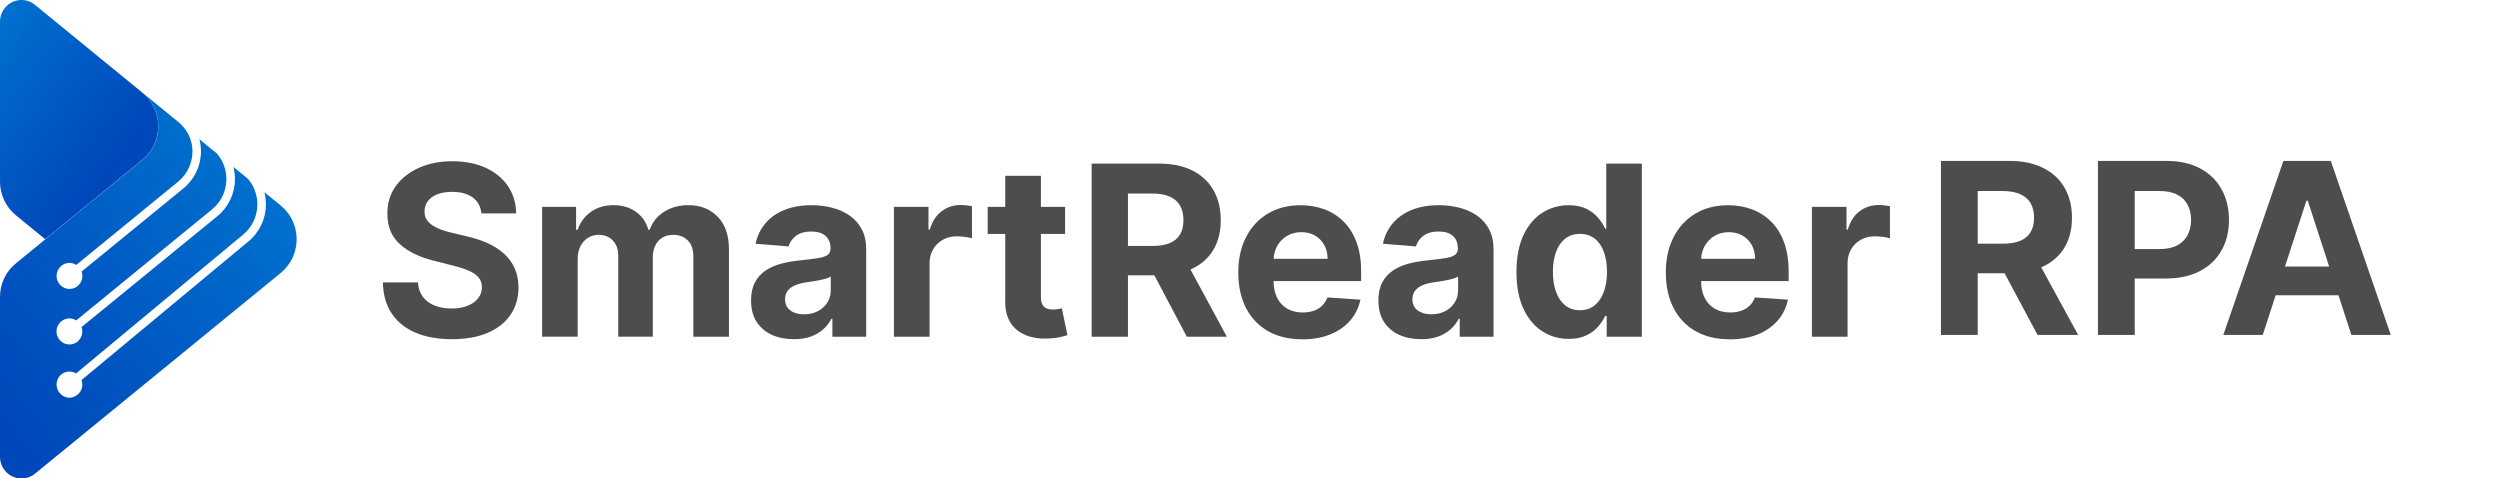
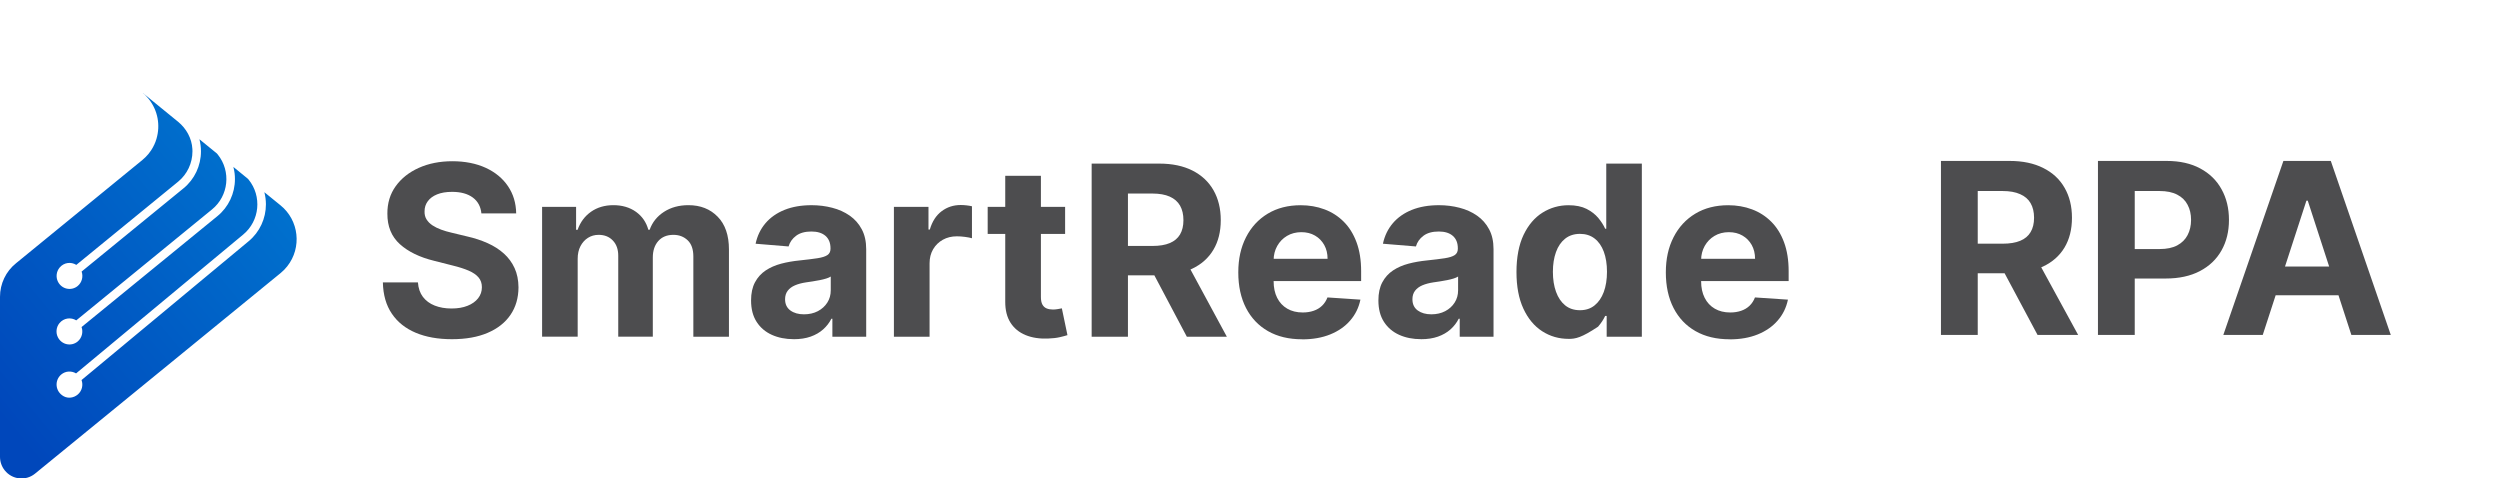
<svg xmlns="http://www.w3.org/2000/svg" width="209" height="40" viewBox="0 0 209 40" fill="none">
  <g clip-path="url(#clip0_15009_198823)">
    <path d="M13.08 11.59C12.98 11.929 12.829 12.254 12.629 12.56C12.829 12.259 12.98 11.931 13.08 11.59Z" fill="url(#paint0_linear_15009_198823)" />
    <path d="M12.284 12.995C12.25 13.035 12.215 13.075 12.178 13.112C12.215 13.075 12.247 13.033 12.284 12.995Z" fill="url(#paint1_linear_15009_198823)" />
    <path d="M12.621 12.569C12.558 12.666 12.488 12.758 12.414 12.85C12.488 12.76 12.556 12.666 12.621 12.569Z" fill="url(#paint2_linear_15009_198823)" />
    <path d="M23.448 17.163L22.1 16.068C22.185 16.398 22.229 16.734 22.231 17.075C22.233 18.269 21.706 19.404 20.791 20.163L6.821 31.768L6.817 31.773C6.97 32.195 6.856 32.685 6.495 32.987H6.493C6.166 33.262 5.702 33.332 5.33 33.13C4.589 32.725 4.552 31.779 5.123 31.306C5.484 31.007 5.979 30.988 6.36 31.216L20.334 19.606C21.715 18.461 21.913 16.404 20.78 15.01C20.765 14.992 20.702 14.929 20.702 14.929L19.51 13.954L19.528 14.027H19.526C19.604 14.335 19.643 14.652 19.641 14.97C19.641 16.173 19.103 17.315 18.175 18.069L6.821 27.339H6.819C6.967 27.763 6.852 28.252 6.488 28.553C5.966 28.982 5.166 28.837 4.839 28.195C4.648 27.816 4.7 27.341 4.97 27.016C5.338 26.569 5.937 26.51 6.375 26.783L6.384 26.776L17.729 17.504C19.114 16.371 19.33 14.322 18.208 12.921L18.132 12.831L16.672 11.641C16.757 11.968 16.801 12.312 16.801 12.65C16.801 13.853 16.265 14.992 15.337 15.747L6.824 22.701C6.972 23.125 6.854 23.613 6.49 23.913C5.968 24.339 5.171 24.192 4.846 23.552C4.654 23.174 4.709 22.701 4.979 22.375C5.347 21.931 5.942 21.872 6.379 22.144L6.388 22.138L14.891 15.188C15.649 14.568 16.089 13.638 16.089 12.652C16.089 12.589 16.089 12.523 16.084 12.459C16.034 11.564 15.577 10.741 14.887 10.178L13.39 8.958L11.927 7.761C12.114 7.917 12.284 8.091 12.436 8.28C13.207 9.244 13.41 10.486 13.085 11.59C13.085 11.59 13.085 11.595 13.085 11.597C12.985 11.938 12.835 12.265 12.634 12.567C12.634 12.569 12.63 12.573 12.628 12.575C12.565 12.672 12.495 12.764 12.421 12.857C12.419 12.859 12.417 12.864 12.415 12.866C12.375 12.914 12.332 12.958 12.29 13.002L12.171 13.132C12.09 13.211 12.007 13.288 11.918 13.361C11.911 13.365 11.907 13.371 11.903 13.376L3.785 20.009L1.337 22.01C0.49 22.69 0 23.723 0 24.816V38.19C0 38.601 0.139 39.002 0.396 39.323C1.017 40.103 2.147 40.229 2.921 39.602L23.466 22.822C23.668 22.657 23.851 22.47 24.012 22.265C25.252 20.699 24.999 18.414 23.448 17.163Z" fill="url(#paint3_linear_15009_198823)" />
-     <path d="M11.914 13.354C12.007 13.277 12.094 13.195 12.177 13.112C12.214 13.075 12.247 13.033 12.284 12.995C12.327 12.947 12.373 12.901 12.415 12.85C12.489 12.76 12.558 12.665 12.621 12.569C12.621 12.566 12.626 12.562 12.628 12.56C12.831 12.254 12.979 11.927 13.079 11.59C13.079 11.59 13.079 11.586 13.079 11.584C13.475 10.233 13.066 8.713 11.92 7.761L11.896 7.739L2.923 0.405C2.603 0.143 2.204 0 1.792 0C0.801 0 0 0.812 0 1.812V15.184C0 16.277 0.49 17.312 1.331 17.999L3.779 20L11.896 13.367C11.896 13.367 11.907 13.356 11.911 13.352L11.914 13.354Z" fill="url(#paint4_linear_15009_198823)" />
    <path d="M12.628 12.56C12.628 12.56 12.623 12.567 12.621 12.569C12.621 12.567 12.626 12.562 12.628 12.56Z" fill="url(#paint5_linear_15009_198823)" />
    <path d="M12.628 12.56C12.628 12.56 12.623 12.567 12.621 12.569C12.621 12.567 12.626 12.562 12.628 12.56Z" fill="url(#paint6_linear_15009_198823)" />
    <path d="M12.178 13.112C12.095 13.196 12.005 13.277 11.914 13.354C12.005 13.277 12.095 13.198 12.178 13.112Z" fill="url(#paint7_linear_15009_198823)" />
    <path d="M12.178 13.112C12.095 13.196 12.005 13.277 11.914 13.354C12.005 13.277 12.095 13.198 12.178 13.112Z" fill="url(#paint8_linear_15009_198823)" />
    <path d="M12.407 12.857C12.407 12.857 12.412 12.85 12.414 12.848C12.373 12.899 12.327 12.945 12.283 12.993C12.325 12.947 12.368 12.903 12.407 12.857Z" fill="url(#paint9_linear_15009_198823)" />
-     <path d="M12.407 12.857C12.407 12.857 12.412 12.85 12.414 12.848C12.373 12.899 12.327 12.945 12.283 12.993C12.325 12.947 12.368 12.903 12.407 12.857Z" fill="url(#paint10_linear_15009_198823)" />
    <path d="M11.914 13.354C11.914 13.354 11.903 13.365 11.899 13.369C11.899 13.369 11.909 13.358 11.914 13.354Z" fill="url(#paint11_linear_15009_198823)" />
    <path d="M11.914 13.354C11.914 13.354 11.903 13.365 11.899 13.369C11.899 13.369 11.909 13.358 11.914 13.354Z" fill="url(#paint12_linear_15009_198823)" />
    <path d="M40.245 17.84C40.188 17.271 39.949 16.826 39.524 16.512C39.099 16.198 38.522 16.039 37.795 16.039C37.3 16.039 36.882 16.11 36.542 16.248C36.2 16.387 35.941 16.58 35.763 16.824C35.582 17.068 35.493 17.348 35.493 17.658C35.482 17.917 35.538 18.144 35.656 18.337C35.776 18.531 35.939 18.696 36.15 18.837C36.362 18.977 36.603 19.096 36.878 19.197C37.152 19.299 37.448 19.384 37.76 19.455L39.047 19.765C39.672 19.905 40.245 20.095 40.77 20.33C41.293 20.565 41.746 20.855 42.127 21.199C42.508 21.542 42.806 21.949 43.02 22.415C43.233 22.881 43.34 23.416 43.346 24.018C43.342 24.904 43.12 25.67 42.678 26.319C42.238 26.967 41.602 27.469 40.774 27.823C39.947 28.179 38.949 28.357 37.782 28.357C36.614 28.357 35.617 28.179 34.761 27.821C33.905 27.462 33.238 26.932 32.759 26.226C32.28 25.522 32.03 24.649 32.008 23.607H34.939C34.972 24.093 35.111 24.495 35.355 24.819C35.602 25.142 35.928 25.384 36.342 25.547C36.756 25.709 37.222 25.791 37.745 25.791C38.267 25.791 38.705 25.716 39.086 25.564C39.465 25.415 39.761 25.203 39.971 24.935C40.182 24.667 40.286 24.359 40.286 24.009C40.286 23.684 40.193 23.411 40.003 23.189C39.814 22.967 39.539 22.78 39.178 22.624C38.816 22.468 38.374 22.327 37.851 22.199L36.29 21.803C35.081 21.506 34.127 21.043 33.428 20.411C32.729 19.78 32.38 18.929 32.385 17.86C32.38 16.985 32.611 16.217 33.082 15.564C33.552 14.911 34.197 14.399 35.018 14.031C35.839 13.664 36.773 13.479 37.819 13.479C38.864 13.479 39.812 13.664 40.609 14.031C41.404 14.399 42.024 14.909 42.467 15.564C42.911 16.22 43.139 16.978 43.153 17.84H40.247H40.245Z" fill="#4D4D4F" />
    <path d="M45.319 28.151V17.295H48.161V19.211H48.288C48.512 18.575 48.884 18.074 49.407 17.704C49.93 17.337 50.555 17.152 51.282 17.152C52.01 17.152 52.646 17.337 53.164 17.706C53.682 18.076 54.027 18.577 54.201 19.208H54.312C54.532 18.586 54.928 18.089 55.505 17.713C56.083 17.339 56.764 17.152 57.553 17.152C58.557 17.152 59.371 17.473 59.999 18.118C60.626 18.76 60.94 19.672 60.94 20.849V28.151H57.964V21.443C57.964 20.84 57.805 20.387 57.487 20.086C57.169 19.785 56.773 19.633 56.298 19.633C55.756 19.633 55.336 19.807 55.031 20.152C54.728 20.497 54.575 20.955 54.575 21.52V28.148H51.685V21.377C51.685 20.845 51.535 20.42 51.232 20.106C50.932 19.789 50.535 19.633 50.045 19.633C49.714 19.633 49.416 19.716 49.152 19.884C48.889 20.051 48.68 20.284 48.525 20.583C48.37 20.882 48.294 21.232 48.294 21.632V28.148H45.312L45.319 28.151Z" fill="#4D4D4F" />
    <path d="M66.359 28.355C65.673 28.355 65.061 28.234 64.525 27.992C63.989 27.75 63.564 27.39 63.255 26.91C62.946 26.433 62.789 25.835 62.789 25.118C62.789 24.515 62.898 24.007 63.118 23.598C63.336 23.189 63.636 22.859 64.013 22.608C64.392 22.358 64.821 22.171 65.305 22.043C65.788 21.916 66.296 21.828 66.827 21.775C67.452 21.709 67.955 21.647 68.339 21.588C68.722 21.529 68.999 21.441 69.171 21.324C69.343 21.207 69.43 21.032 69.43 20.801V20.759C69.43 20.31 69.29 19.965 69.014 19.721C68.735 19.477 68.343 19.354 67.835 19.354C67.3 19.354 66.873 19.472 66.555 19.71C66.237 19.947 66.028 20.246 65.925 20.603L63.168 20.376C63.307 19.716 63.584 19.145 63.993 18.663C64.405 18.179 64.937 17.808 65.586 17.546C66.237 17.284 66.99 17.154 67.851 17.154C68.448 17.154 69.02 17.225 69.569 17.368C70.118 17.508 70.606 17.728 71.033 18.025C71.46 18.322 71.797 18.703 72.043 19.167C72.292 19.631 72.414 20.185 72.414 20.831V28.153H69.587V26.646H69.504C69.332 26.985 69.101 27.284 68.811 27.541C68.522 27.799 68.173 27.999 67.768 28.142C67.363 28.285 66.892 28.357 66.361 28.357L66.359 28.355ZM67.213 26.277C67.65 26.277 68.038 26.189 68.373 26.013C68.709 25.837 68.972 25.597 69.164 25.296C69.356 24.995 69.451 24.654 69.451 24.271V23.119C69.358 23.18 69.232 23.235 69.07 23.286C68.909 23.336 68.728 23.38 68.528 23.42C68.328 23.46 68.127 23.495 67.925 23.526C67.724 23.556 67.541 23.583 67.378 23.607C67.03 23.66 66.722 23.741 66.461 23.853C66.2 23.965 65.997 24.117 65.851 24.308C65.705 24.5 65.633 24.735 65.633 25.019C65.633 25.428 65.782 25.74 66.078 25.956C66.374 26.171 66.751 26.277 67.208 26.277H67.213Z" fill="#4D4D4F" />
    <path d="M74.731 28.151V17.295H77.621V19.189H77.734C77.93 18.516 78.259 18.005 78.721 17.658C79.182 17.311 79.714 17.139 80.317 17.139C80.467 17.139 80.629 17.148 80.8 17.168C80.973 17.187 81.125 17.212 81.256 17.244V19.917C81.116 19.875 80.922 19.837 80.674 19.804C80.426 19.771 80.202 19.756 79.995 19.756C79.557 19.756 79.165 19.851 78.823 20.042C78.481 20.233 78.209 20.497 78.01 20.836C77.812 21.174 77.712 21.566 77.712 22.01V28.153H74.731V28.151Z" fill="#4D4D4F" />
    <path d="M89.043 17.295V19.556H82.57V17.295H89.043ZM84.038 14.695H87.02V24.816C87.02 25.096 87.061 25.311 87.146 25.463C87.231 25.617 87.349 25.722 87.499 25.784C87.652 25.846 87.828 25.876 88.028 25.876C88.168 25.876 88.309 25.863 88.449 25.837C88.588 25.81 88.695 25.791 88.771 25.777L89.239 28.018C89.089 28.067 88.88 28.122 88.61 28.186C88.34 28.249 88.011 28.289 87.623 28.302C86.904 28.331 86.275 28.234 85.737 28.012C85.199 27.79 84.779 27.447 84.48 26.98C84.182 26.514 84.034 25.925 84.038 25.214V14.697V14.695Z" fill="#4D4D4F" />
    <path d="M91.262 28.151V13.677H96.918C98 13.677 98.926 13.871 99.693 14.26C100.459 14.649 101.045 15.197 101.45 15.907C101.853 16.615 102.056 17.449 102.056 18.406C102.056 19.362 101.851 20.194 101.439 20.882C101.028 21.573 100.435 22.1 99.658 22.468C98.88 22.835 97.942 23.02 96.842 23.02H93.054V20.561H96.352C96.931 20.561 97.41 20.482 97.793 20.321C98.177 20.161 98.462 19.921 98.652 19.6C98.841 19.279 98.935 18.881 98.935 18.406C98.935 17.931 98.841 17.519 98.652 17.189C98.462 16.86 98.177 16.609 97.791 16.437C97.406 16.266 96.922 16.18 96.339 16.18H94.296V28.153H91.264L91.262 28.151ZM99.002 21.564L102.565 28.151H99.22L95.735 21.564H99.004H99.002Z" fill="#4D4D4F" />
    <path d="M108.858 28.364C107.751 28.364 106.802 28.137 106.004 27.682C105.209 27.227 104.597 26.582 104.166 25.747C103.737 24.911 103.521 23.919 103.521 22.776C103.521 21.632 103.737 20.68 104.166 19.835C104.595 18.993 105.201 18.335 105.983 17.863C106.765 17.392 107.681 17.157 108.738 17.157C109.446 17.157 110.108 17.271 110.722 17.5C111.336 17.728 111.872 18.071 112.331 18.529C112.791 18.986 113.148 19.56 113.405 20.251C113.662 20.941 113.791 21.748 113.791 22.672V23.499H104.713V21.634H110.985C110.985 21.201 110.892 20.816 110.707 20.482C110.519 20.148 110.262 19.884 109.933 19.694C109.605 19.503 109.223 19.409 108.79 19.409C108.357 19.409 107.936 19.514 107.59 19.723C107.241 19.932 106.971 20.213 106.775 20.563C106.579 20.915 106.479 21.304 106.475 21.733V23.508C106.475 24.045 106.573 24.509 106.771 24.9C106.969 25.291 107.25 25.593 107.614 25.804C107.978 26.017 108.409 26.123 108.908 26.123C109.239 26.123 109.541 26.077 109.818 25.982C110.095 25.887 110.33 25.747 110.526 25.558C110.722 25.369 110.872 25.138 110.975 24.865L113.732 25.05C113.593 25.718 113.307 26.301 112.874 26.798C112.443 27.295 111.887 27.682 111.208 27.957C110.528 28.232 109.746 28.37 108.86 28.37L108.858 28.364Z" fill="#4D4D4F" />
    <path d="M118.804 28.355C118.118 28.355 117.506 28.234 116.97 27.992C116.434 27.75 116.01 27.39 115.7 26.91C115.391 26.433 115.234 25.835 115.234 25.118C115.234 24.515 115.343 24.007 115.563 23.598C115.781 23.189 116.082 22.859 116.458 22.608C116.837 22.358 117.266 22.171 117.75 22.043C118.233 21.916 118.741 21.828 119.272 21.775C119.897 21.709 120.401 21.647 120.784 21.588C121.167 21.529 121.444 21.441 121.616 21.324C121.788 21.207 121.875 21.032 121.875 20.801V20.759C121.875 20.31 121.736 19.965 121.459 19.721C121.18 19.477 120.788 19.354 120.281 19.354C119.745 19.354 119.318 19.472 119 19.71C118.682 19.947 118.473 20.246 118.371 20.603L115.613 20.376C115.753 19.716 116.029 19.145 116.439 18.663C116.85 18.179 117.382 17.808 118.031 17.546C118.682 17.284 119.436 17.154 120.296 17.154C120.893 17.154 121.466 17.225 122.014 17.368C122.563 17.508 123.051 17.728 123.478 18.025C123.905 18.322 124.243 18.703 124.489 19.167C124.737 19.631 124.859 20.185 124.859 20.831V28.153H122.032V26.646H121.949C121.777 26.985 121.546 27.284 121.257 27.541C120.967 27.799 120.618 27.999 120.213 28.142C119.808 28.285 119.338 28.357 118.806 28.357L118.804 28.355ZM119.658 26.277C120.096 26.277 120.483 26.189 120.819 26.013C121.154 25.837 121.418 25.597 121.609 25.296C121.801 24.995 121.897 24.654 121.897 24.271V23.119C121.803 23.18 121.677 23.235 121.516 23.286C121.355 23.336 121.174 23.38 120.973 23.42C120.773 23.46 120.573 23.495 120.37 23.526C120.17 23.556 119.987 23.583 119.823 23.607C119.475 23.66 119.168 23.741 118.906 23.853C118.645 23.965 118.443 24.117 118.297 24.308C118.151 24.5 118.079 24.735 118.079 25.019C118.079 25.428 118.227 25.74 118.523 25.956C118.819 26.169 119.196 26.277 119.654 26.277H119.658Z" fill="#4D4D4F" />
-     <path d="M131.138 28.329C130.321 28.329 129.583 28.115 128.923 27.689C128.263 27.262 127.74 26.633 127.355 25.802C126.969 24.97 126.777 23.95 126.777 22.738C126.777 21.526 126.976 20.46 127.372 19.633C127.768 18.806 128.298 18.186 128.958 17.774C129.617 17.363 130.343 17.157 131.131 17.157C131.734 17.157 132.235 17.26 132.64 17.464C133.043 17.669 133.37 17.924 133.621 18.227C133.871 18.531 134.061 18.83 134.191 19.12H134.283V13.679H137.258V28.153H134.318V26.413H134.191C134.052 26.714 133.854 27.014 133.601 27.308C133.348 27.603 133.017 27.847 132.614 28.041C132.211 28.234 131.719 28.331 131.14 28.331L131.138 28.329ZM132.083 25.934C132.564 25.934 132.972 25.802 133.305 25.533C133.638 25.267 133.895 24.893 134.074 24.414C134.252 23.932 134.344 23.369 134.344 22.725C134.344 22.081 134.254 21.52 134.078 21.043C133.902 20.567 133.645 20.2 133.309 19.941C132.974 19.681 132.564 19.551 132.083 19.551C131.602 19.551 131.181 19.686 130.844 19.954C130.508 20.222 130.253 20.594 130.081 21.071C129.909 21.548 129.822 22.098 129.822 22.725C129.822 23.352 129.909 23.913 130.084 24.396C130.26 24.88 130.513 25.256 130.846 25.527C131.179 25.797 131.591 25.934 132.081 25.934H132.083Z" fill="#4D4D4F" />
+     <path d="M131.138 28.329C130.321 28.329 129.583 28.115 128.923 27.689C128.263 27.262 127.74 26.633 127.355 25.802C126.969 24.97 126.777 23.95 126.777 22.738C126.777 21.526 126.976 20.46 127.372 19.633C127.768 18.806 128.298 18.186 128.958 17.774C129.617 17.363 130.343 17.157 131.131 17.157C131.734 17.157 132.235 17.26 132.64 17.464C133.043 17.669 133.37 17.924 133.621 18.227C133.871 18.531 134.061 18.83 134.191 19.12H134.283V13.679H137.258V28.153H134.318V26.413H134.191C134.052 26.714 133.854 27.014 133.601 27.308C132.211 28.234 131.719 28.331 131.14 28.331L131.138 28.329ZM132.083 25.934C132.564 25.934 132.972 25.802 133.305 25.533C133.638 25.267 133.895 24.893 134.074 24.414C134.252 23.932 134.344 23.369 134.344 22.725C134.344 22.081 134.254 21.52 134.078 21.043C133.902 20.567 133.645 20.2 133.309 19.941C132.974 19.681 132.564 19.551 132.083 19.551C131.602 19.551 131.181 19.686 130.844 19.954C130.508 20.222 130.253 20.594 130.081 21.071C129.909 21.548 129.822 22.098 129.822 22.725C129.822 23.352 129.909 23.913 130.084 24.396C130.26 24.88 130.513 25.256 130.846 25.527C131.179 25.797 131.591 25.934 132.081 25.934H132.083Z" fill="#4D4D4F" />
    <path d="M144.598 28.364C143.491 28.364 142.542 28.137 141.744 27.682C140.947 27.227 140.337 26.582 139.908 25.747C139.479 24.911 139.264 23.919 139.264 22.776C139.264 21.632 139.479 20.68 139.908 19.835C140.337 18.993 140.943 18.335 141.725 17.863C142.507 17.392 143.424 17.157 144.478 17.157C145.188 17.157 145.848 17.271 146.462 17.5C147.076 17.728 147.612 18.071 148.071 18.529C148.531 18.986 148.89 19.56 149.145 20.251C149.402 20.941 149.531 21.748 149.531 22.672V23.499H140.453V21.634H146.723C146.723 21.201 146.63 20.816 146.445 20.482C146.257 20.148 146 19.884 145.671 19.694C145.342 19.503 144.961 19.409 144.528 19.409C144.094 19.409 143.674 19.514 143.328 19.723C142.979 19.932 142.709 20.213 142.513 20.563C142.317 20.915 142.217 21.304 142.213 21.733V23.508C142.213 24.045 142.313 24.509 142.511 24.9C142.709 25.291 142.99 25.593 143.354 25.804C143.718 26.017 144.149 26.123 144.648 26.123C144.979 26.123 145.281 26.077 145.558 25.982C145.835 25.887 146.07 25.747 146.266 25.558C146.462 25.369 146.612 25.138 146.715 24.865L149.472 25.05C149.333 25.718 149.047 26.301 148.614 26.798C148.183 27.295 147.627 27.682 146.948 27.957C146.268 28.232 145.486 28.37 144.6 28.37L144.598 28.364Z" fill="#4D4D4F" />
-     <path d="M151.477 28.151V17.295H154.367V19.189H154.478C154.674 18.516 155.003 18.005 155.465 17.658C155.926 17.313 156.458 17.139 157.061 17.139C157.209 17.139 157.37 17.148 157.545 17.168C157.719 17.187 157.869 17.212 158 17.244V19.917C157.858 19.875 157.667 19.837 157.418 19.804C157.172 19.771 156.946 19.756 156.739 19.756C156.301 19.756 155.909 19.851 155.567 20.042C155.225 20.233 154.953 20.497 154.755 20.836C154.556 21.174 154.456 21.566 154.456 22.01V28.153H151.475L151.477 28.151Z" fill="#4D4D4F" />
    <path d="M162.264 28V13.454H168.003C169.101 13.454 170.039 13.651 170.815 14.044C171.597 14.432 172.191 14.984 172.598 15.699C173.01 16.409 173.216 17.245 173.216 18.206C173.216 19.172 173.008 20.003 172.591 20.699C172.174 21.39 171.571 21.921 170.78 22.29C169.994 22.659 169.042 22.844 167.925 22.844H164.082V20.372H167.428C168.015 20.372 168.502 20.292 168.891 20.131C169.279 19.97 169.568 19.728 169.757 19.406C169.951 19.084 170.048 18.684 170.048 18.206C170.048 17.723 169.951 17.316 169.757 16.984C169.568 16.653 169.277 16.402 168.884 16.232C168.495 16.056 168.005 15.969 167.413 15.969H165.339V28H162.264ZM170.119 21.381L173.734 28H170.339L166.803 21.381H170.119ZM175.389 28V13.454H181.128C182.231 13.454 183.171 13.665 183.947 14.087C184.724 14.503 185.316 15.083 185.723 15.827C186.135 16.565 186.341 17.418 186.341 18.384C186.341 19.349 186.133 20.202 185.716 20.94C185.299 21.679 184.696 22.254 183.905 22.666C183.119 23.078 182.167 23.284 181.05 23.284H177.392V20.82H180.553C181.144 20.82 181.632 20.718 182.016 20.514C182.404 20.306 182.693 20.019 182.882 19.655C183.076 19.285 183.173 18.862 183.173 18.384C183.173 17.901 183.076 17.479 182.882 17.119C182.693 16.755 182.404 16.473 182.016 16.274C181.627 16.07 181.135 15.969 180.538 15.969H178.464V28H175.389ZM189.166 28H185.87L190.892 13.454H194.855L199.869 28H196.574L192.93 16.778H192.816L189.166 28ZM188.96 22.283H196.744V24.683H188.96V22.283Z" fill="#4D4D4F" />
  </g>
  <defs>
    <linearGradient id="paint0_linear_15009_198823" x1="12.629" y1="12.074" x2="13.08" y2="12.074" gradientUnits="userSpaceOnUse">
      <stop stop-color="#0047BB" />
      <stop offset="1" stop-color="#0072CE" />
    </linearGradient>
    <linearGradient id="paint1_linear_15009_198823" x1="12.178" y1="13.053" x2="12.284" y2="13.053" gradientUnits="userSpaceOnUse">
      <stop stop-color="#0047BB" />
      <stop offset="1" stop-color="#0072CE" />
    </linearGradient>
    <linearGradient id="paint2_linear_15009_198823" x1="12.414" y1="12.71" x2="12.621" y2="12.71" gradientUnits="userSpaceOnUse">
      <stop stop-color="#0047BB" />
      <stop offset="1" stop-color="#0072CE" />
    </linearGradient>
    <linearGradient id="paint3_linear_15009_198823" x1="-2.269" y1="32.074" x2="21.218" y2="12.705" gradientUnits="userSpaceOnUse">
      <stop stop-color="#0047BB" />
      <stop offset="1" stop-color="#0072CE" />
    </linearGradient>
    <linearGradient id="paint4_linear_15009_198823" x1="8.851" y1="14.515" x2="-3.447" y2="5.057" gradientUnits="userSpaceOnUse">
      <stop stop-color="#0047BB" />
      <stop offset="1" stop-color="#0072CE" />
    </linearGradient>
    <linearGradient id="paint5_linear_15009_198823" x1="-6.829" y1="28.83" x2="18.028" y2="8.212" gradientUnits="userSpaceOnUse">
      <stop stop-color="#0047BB" />
      <stop offset="1" stop-color="#0072CE" />
    </linearGradient>
    <linearGradient id="paint6_linear_15009_198823" x1="12.623" y1="12.565" x2="12.623" y2="12.565" gradientUnits="userSpaceOnUse">
      <stop stop-color="#0047BB" />
      <stop offset="1" stop-color="#0072CE" />
    </linearGradient>
    <linearGradient id="paint7_linear_15009_198823" x1="-5.582" y1="28.058" x2="17.906" y2="8.687" gradientUnits="userSpaceOnUse">
      <stop stop-color="#0047BB" />
      <stop offset="1" stop-color="#0072CE" />
    </linearGradient>
    <linearGradient id="paint8_linear_15009_198823" x1="10.668" y1="12.153" x2="-1.631" y2="2.698" gradientUnits="userSpaceOnUse">
      <stop stop-color="#0047BB" />
      <stop offset="1" stop-color="#0072CE" />
    </linearGradient>
    <linearGradient id="paint9_linear_15009_198823" x1="-5.611" y1="28.025" x2="17.876" y2="8.654" gradientUnits="userSpaceOnUse">
      <stop stop-color="#0047BB" />
      <stop offset="1" stop-color="#0072CE" />
    </linearGradient>
    <linearGradient id="paint10_linear_15009_198823" x1="10.931" y1="11.81" x2="-1.37" y2="2.355" gradientUnits="userSpaceOnUse">
      <stop stop-color="#0047BB" />
      <stop offset="1" stop-color="#0072CE" />
    </linearGradient>
    <linearGradient id="paint11_linear_15009_198823" x1="-5.625" y1="28.007" x2="17.862" y2="8.636" gradientUnits="userSpaceOnUse">
      <stop stop-color="#0047BB" />
      <stop offset="1" stop-color="#0072CE" />
    </linearGradient>
    <linearGradient id="paint12_linear_15009_198823" x1="7.436" y1="16.356" x2="-4.863" y2="6.9" gradientUnits="userSpaceOnUse">
      <stop stop-color="#0047BB" />
      <stop offset="1" stop-color="#0072CE" />
    </linearGradient>
    <clipPath id="clip0_15009_198823">
      <rect width="209" height="40" fill="white" />
    </clipPath>
  </defs>
</svg>